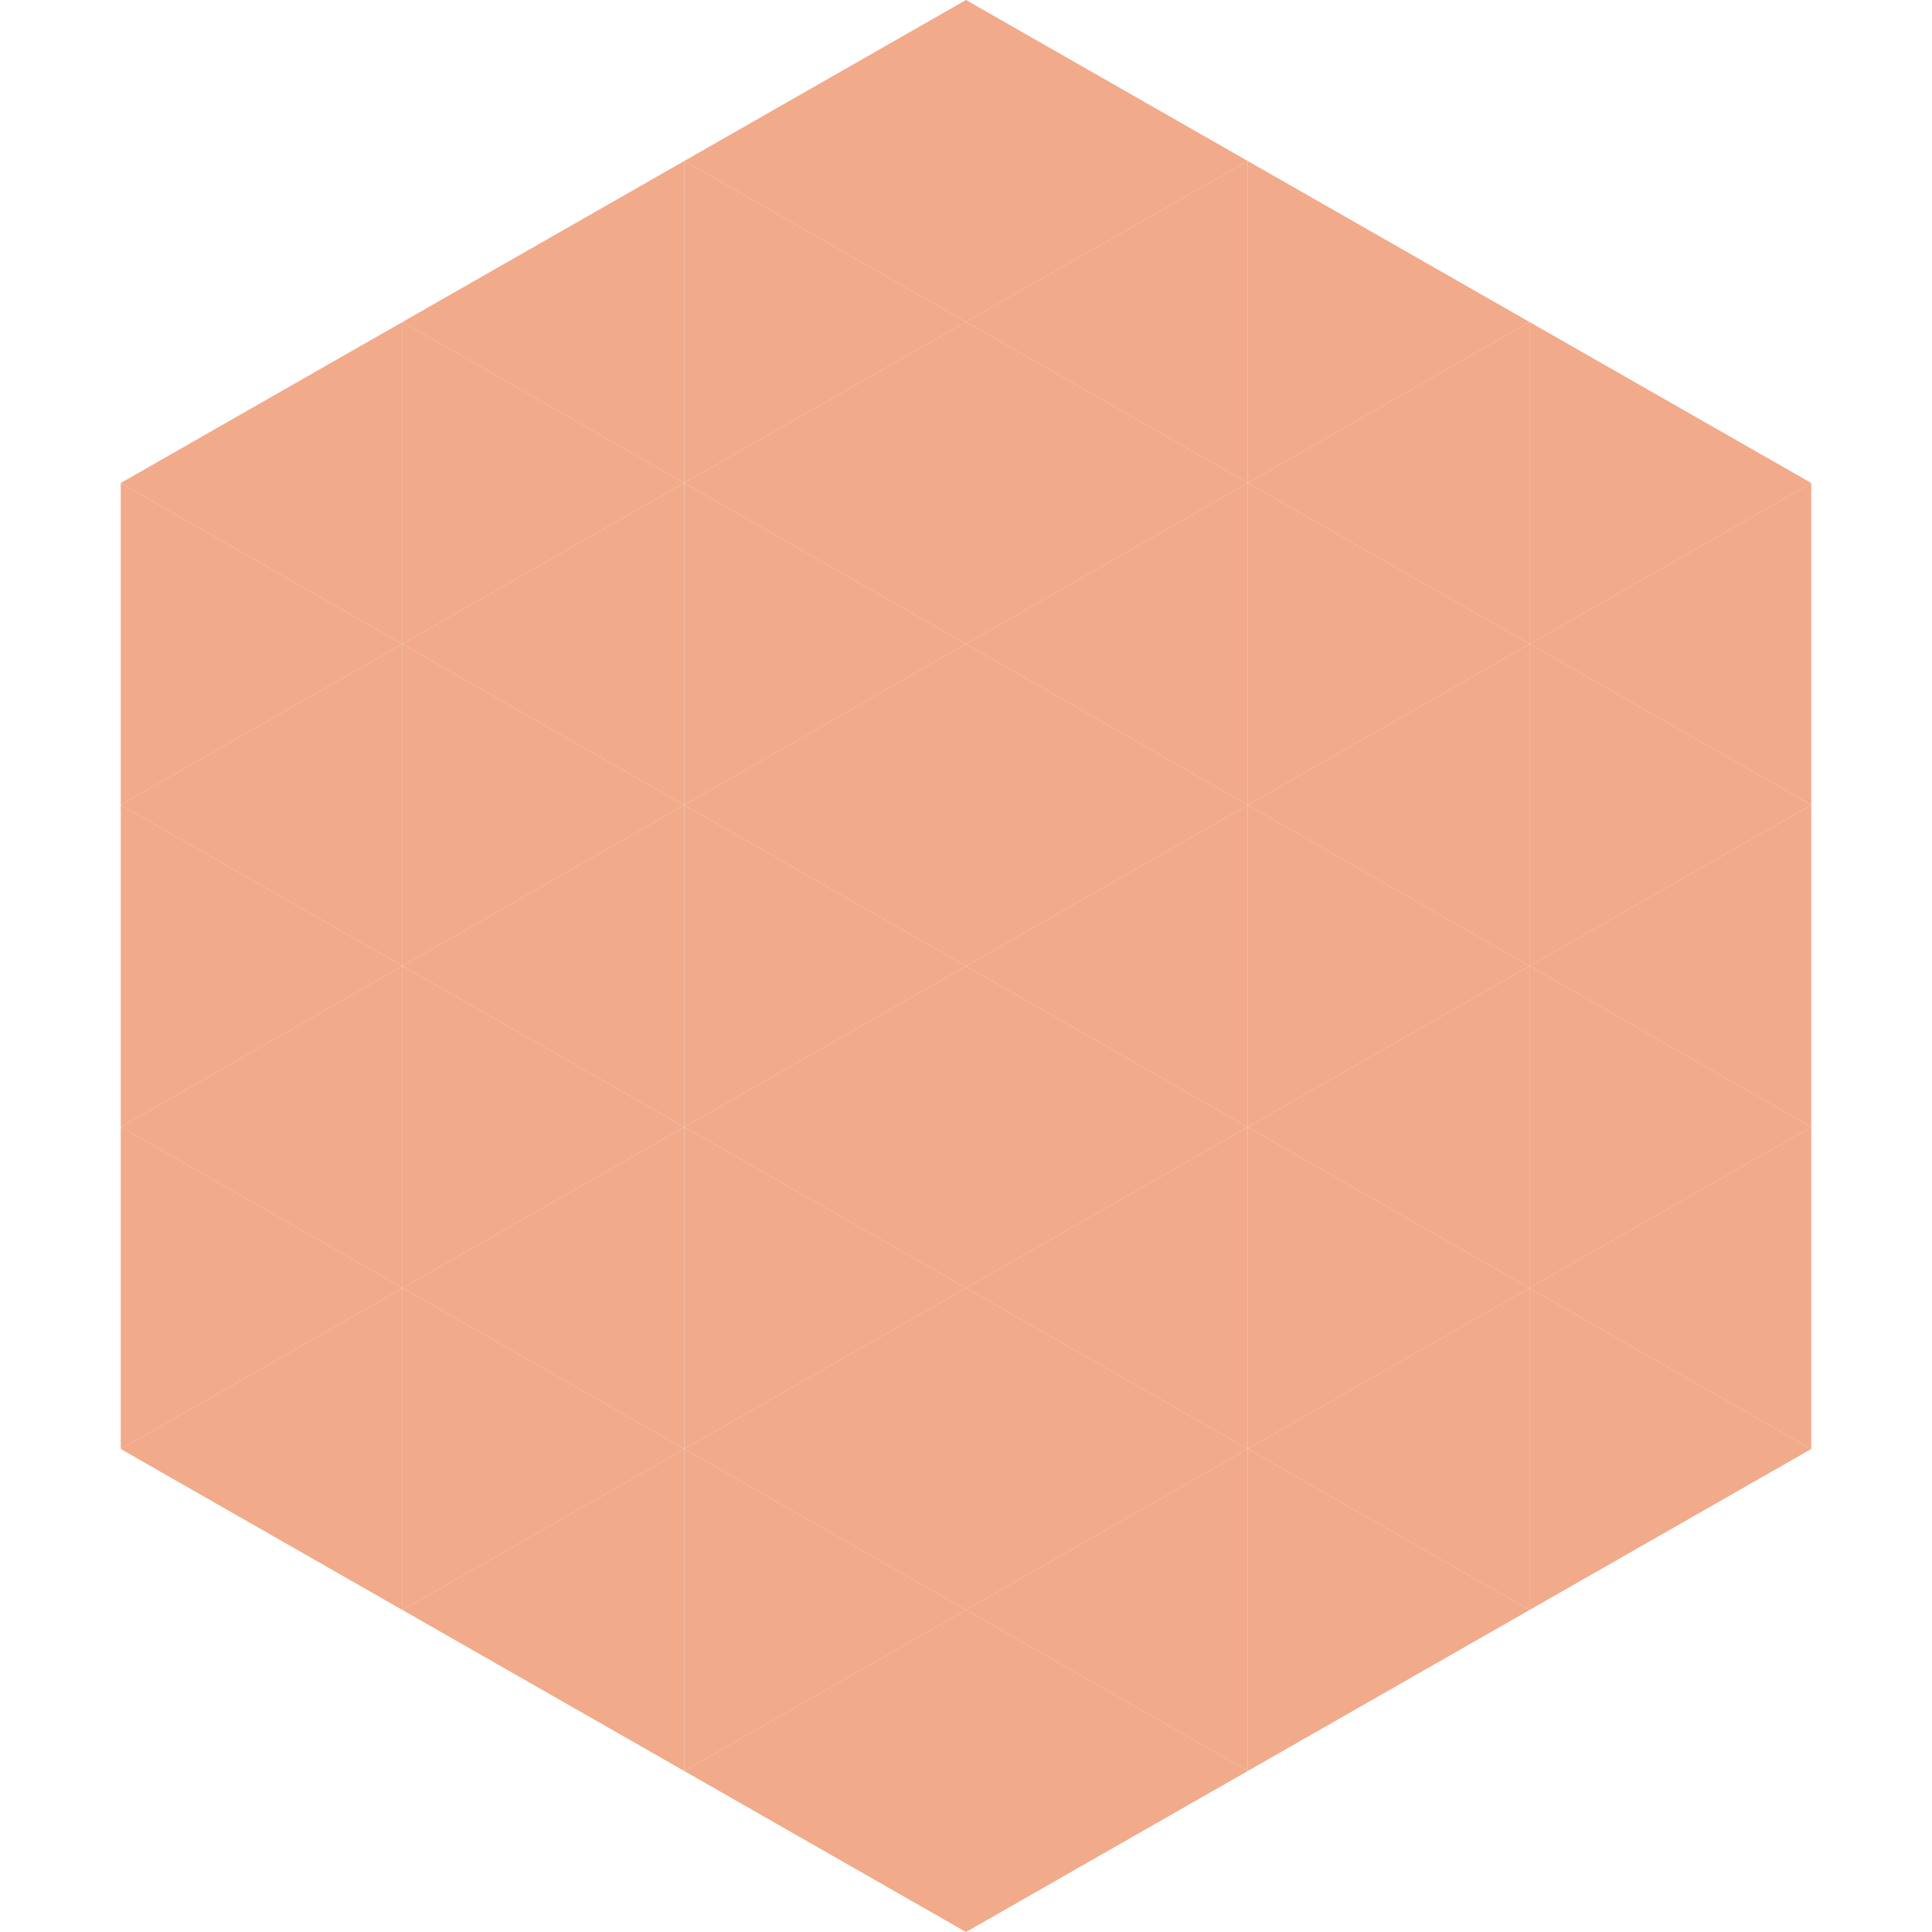
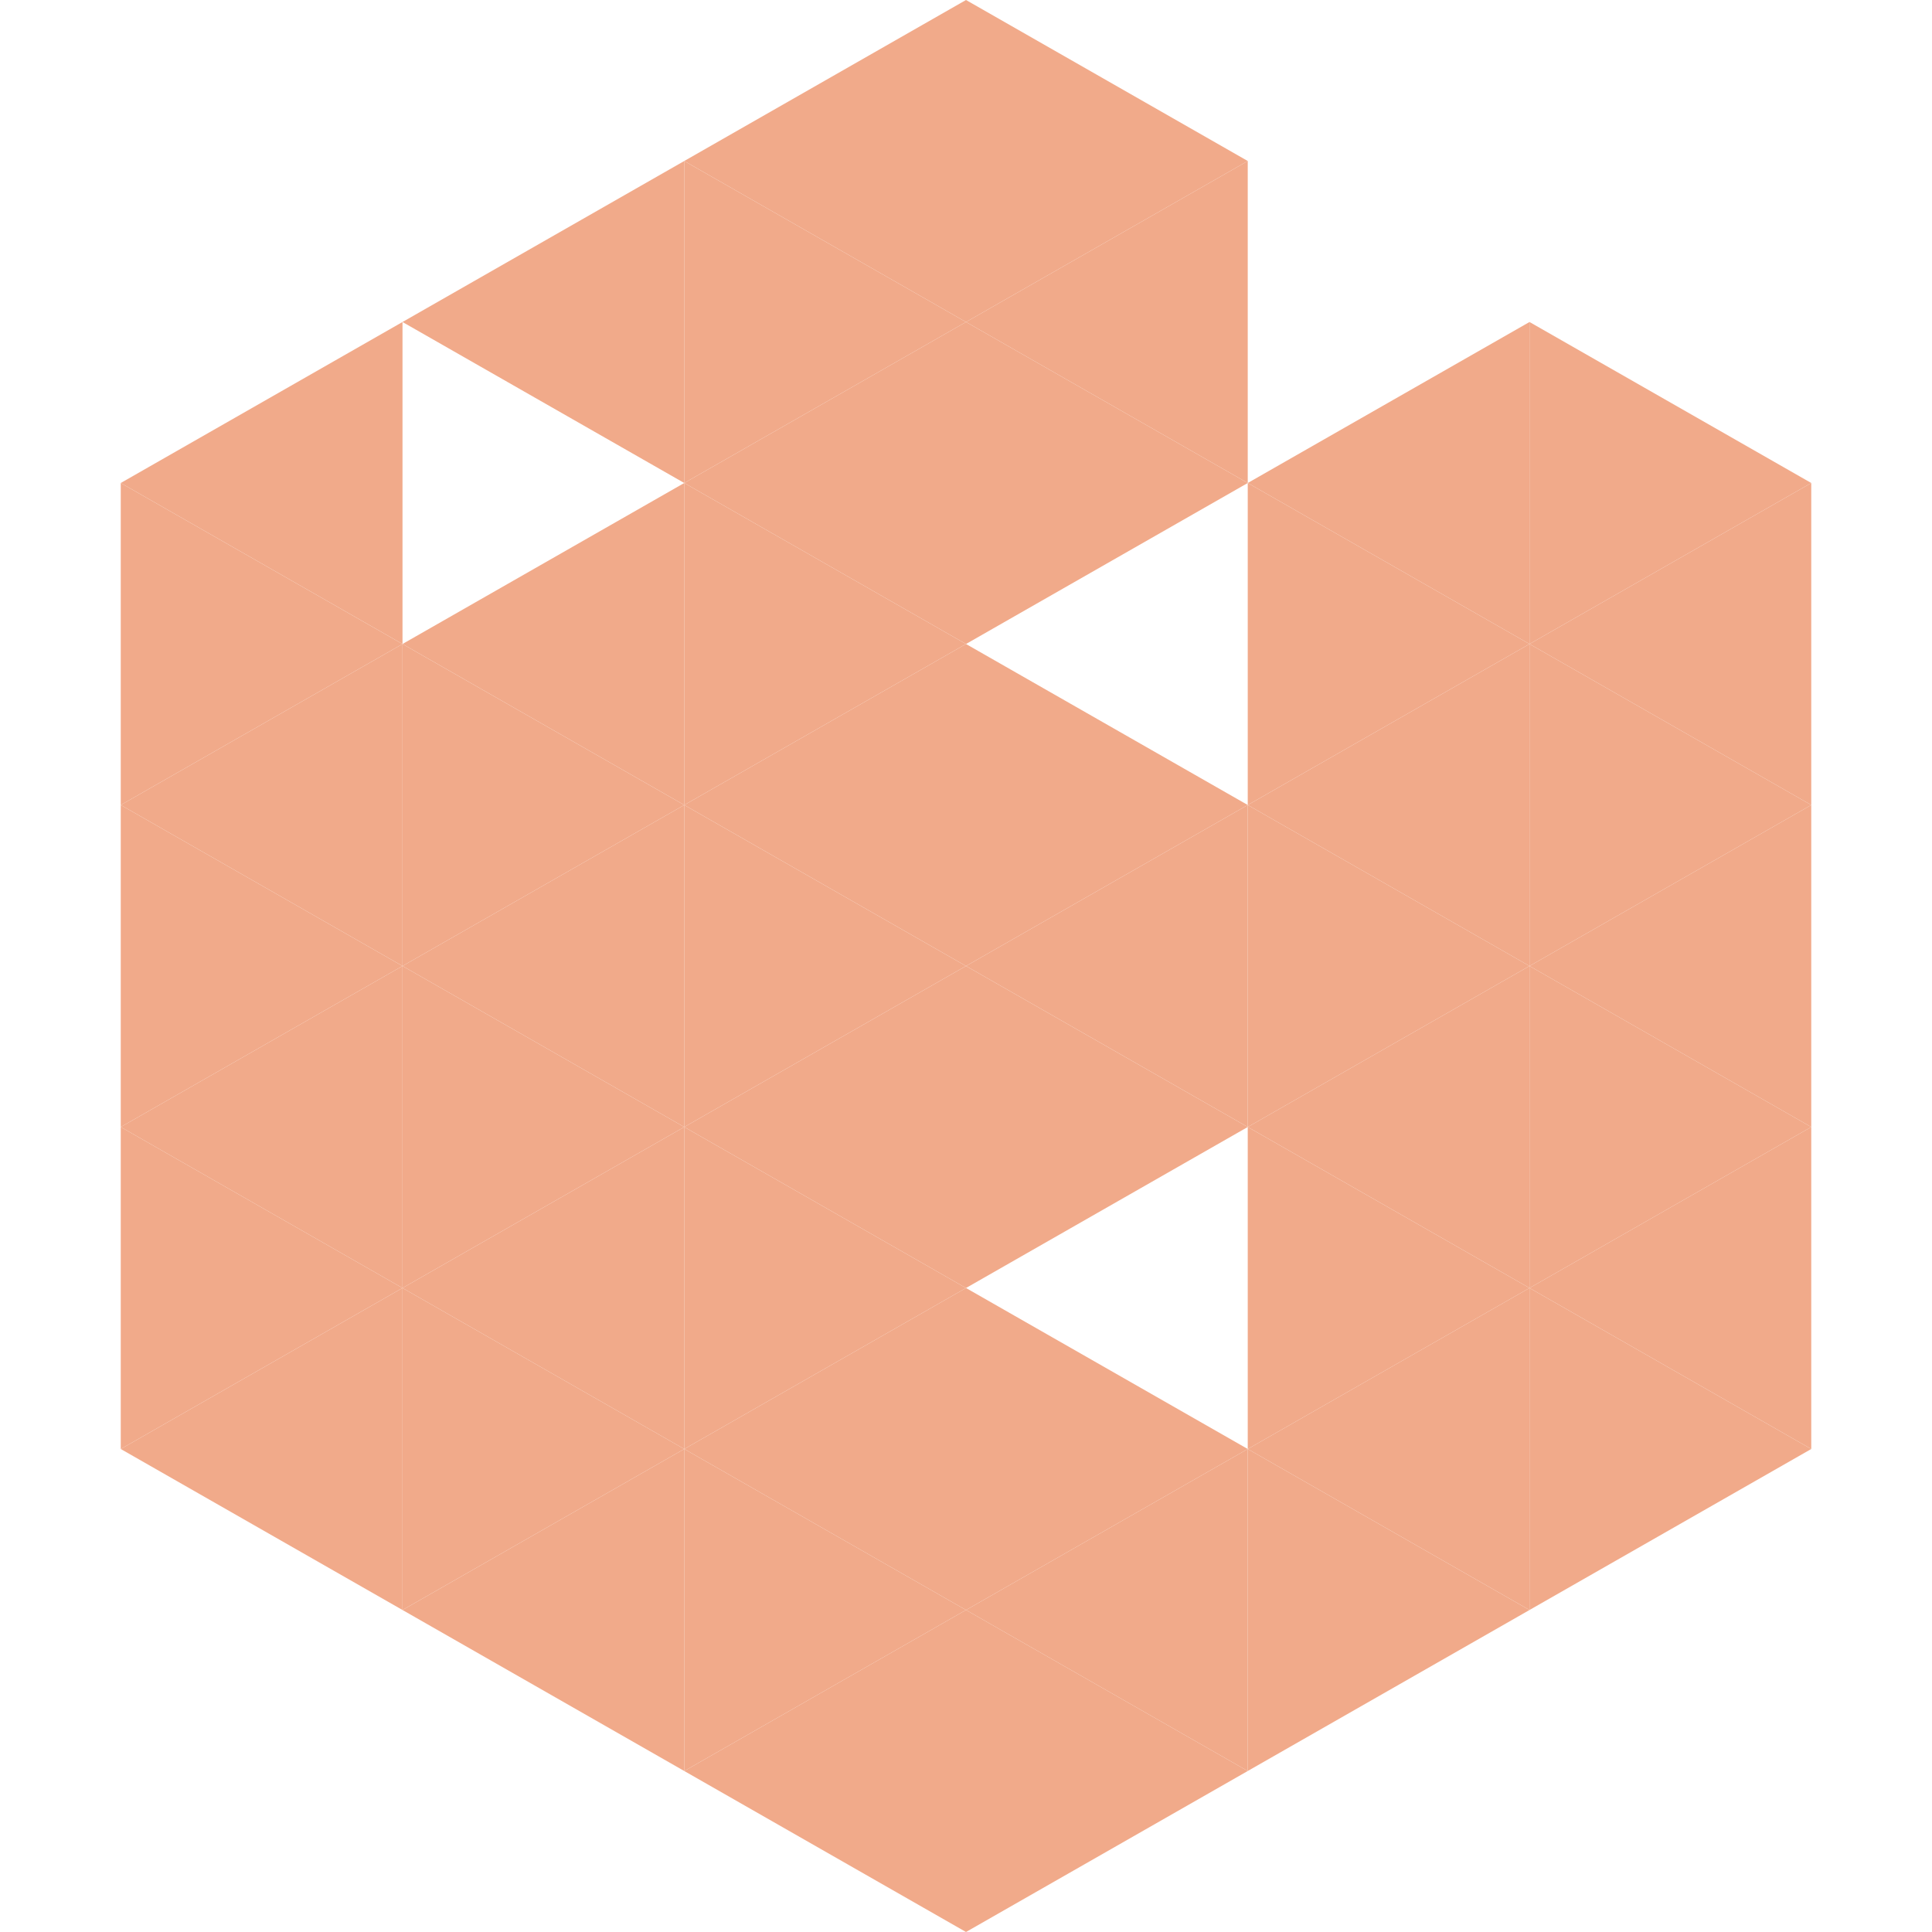
<svg xmlns="http://www.w3.org/2000/svg" width="240" height="240">
  <polygon points="50,40 15,60 50,80" style="fill:rgb(241,170,138)" />
  <polygon points="190,40 225,60 190,80" style="fill:rgb(241,170,138)" />
  <polygon points="15,60 50,80 15,100" style="fill:rgb(241,170,138)" />
  <polygon points="225,60 190,80 225,100" style="fill:rgb(241,170,138)" />
  <polygon points="50,80 15,100 50,120" style="fill:rgb(241,170,138)" />
  <polygon points="190,80 225,100 190,120" style="fill:rgb(241,170,138)" />
  <polygon points="15,100 50,120 15,140" style="fill:rgb(241,170,138)" />
  <polygon points="225,100 190,120 225,140" style="fill:rgb(241,170,138)" />
  <polygon points="50,120 15,140 50,160" style="fill:rgb(241,170,138)" />
  <polygon points="190,120 225,140 190,160" style="fill:rgb(241,170,138)" />
  <polygon points="15,140 50,160 15,180" style="fill:rgb(241,170,138)" />
  <polygon points="225,140 190,160 225,180" style="fill:rgb(241,170,138)" />
  <polygon points="50,160 15,180 50,200" style="fill:rgb(241,170,138)" />
  <polygon points="190,160 225,180 190,200" style="fill:rgb(241,170,138)" />
  <polygon points="15,180 50,200 15,220" style="fill:rgb(255,255,255); fill-opacity:0" />
  <polygon points="225,180 190,200 225,220" style="fill:rgb(255,255,255); fill-opacity:0" />
  <polygon points="50,0 85,20 50,40" style="fill:rgb(255,255,255); fill-opacity:0" />
  <polygon points="190,0 155,20 190,40" style="fill:rgb(255,255,255); fill-opacity:0" />
  <polygon points="85,20 50,40 85,60" style="fill:rgb(241,170,138)" />
-   <polygon points="155,20 190,40 155,60" style="fill:rgb(241,170,138)" />
-   <polygon points="50,40 85,60 50,80" style="fill:rgb(241,170,138)" />
  <polygon points="190,40 155,60 190,80" style="fill:rgb(241,170,138)" />
  <polygon points="85,60 50,80 85,100" style="fill:rgb(241,170,138)" />
  <polygon points="155,60 190,80 155,100" style="fill:rgb(241,170,138)" />
  <polygon points="50,80 85,100 50,120" style="fill:rgb(241,170,138)" />
  <polygon points="190,80 155,100 190,120" style="fill:rgb(241,170,138)" />
  <polygon points="85,100 50,120 85,140" style="fill:rgb(241,170,138)" />
  <polygon points="155,100 190,120 155,140" style="fill:rgb(241,170,138)" />
  <polygon points="50,120 85,140 50,160" style="fill:rgb(241,170,138)" />
  <polygon points="190,120 155,140 190,160" style="fill:rgb(241,170,138)" />
  <polygon points="85,140 50,160 85,180" style="fill:rgb(241,170,138)" />
  <polygon points="155,140 190,160 155,180" style="fill:rgb(241,170,138)" />
  <polygon points="50,160 85,180 50,200" style="fill:rgb(241,170,138)" />
  <polygon points="190,160 155,180 190,200" style="fill:rgb(241,170,138)" />
  <polygon points="85,180 50,200 85,220" style="fill:rgb(241,170,138)" />
  <polygon points="155,180 190,200 155,220" style="fill:rgb(241,170,138)" />
  <polygon points="120,0 85,20 120,40" style="fill:rgb(241,170,138)" />
  <polygon points="120,0 155,20 120,40" style="fill:rgb(241,170,138)" />
  <polygon points="85,20 120,40 85,60" style="fill:rgb(241,170,138)" />
  <polygon points="155,20 120,40 155,60" style="fill:rgb(241,170,138)" />
  <polygon points="120,40 85,60 120,80" style="fill:rgb(241,170,138)" />
  <polygon points="120,40 155,60 120,80" style="fill:rgb(241,170,138)" />
  <polygon points="85,60 120,80 85,100" style="fill:rgb(241,170,138)" />
-   <polygon points="155,60 120,80 155,100" style="fill:rgb(241,170,138)" />
  <polygon points="120,80 85,100 120,120" style="fill:rgb(241,170,138)" />
  <polygon points="120,80 155,100 120,120" style="fill:rgb(241,170,138)" />
  <polygon points="85,100 120,120 85,140" style="fill:rgb(241,170,138)" />
  <polygon points="155,100 120,120 155,140" style="fill:rgb(241,170,138)" />
  <polygon points="120,120 85,140 120,160" style="fill:rgb(241,170,138)" />
  <polygon points="120,120 155,140 120,160" style="fill:rgb(241,170,138)" />
  <polygon points="85,140 120,160 85,180" style="fill:rgb(241,170,138)" />
-   <polygon points="155,140 120,160 155,180" style="fill:rgb(241,170,138)" />
  <polygon points="120,160 85,180 120,200" style="fill:rgb(241,170,138)" />
  <polygon points="120,160 155,180 120,200" style="fill:rgb(241,170,138)" />
  <polygon points="85,180 120,200 85,220" style="fill:rgb(241,170,138)" />
  <polygon points="155,180 120,200 155,220" style="fill:rgb(241,170,138)" />
  <polygon points="120,200 85,220 120,240" style="fill:rgb(241,170,138)" />
  <polygon points="120,200 155,220 120,240" style="fill:rgb(241,170,138)" />
  <polygon points="85,220 120,240 85,260" style="fill:rgb(255,255,255); fill-opacity:0" />
  <polygon points="155,220 120,240 155,260" style="fill:rgb(255,255,255); fill-opacity:0" />
</svg>